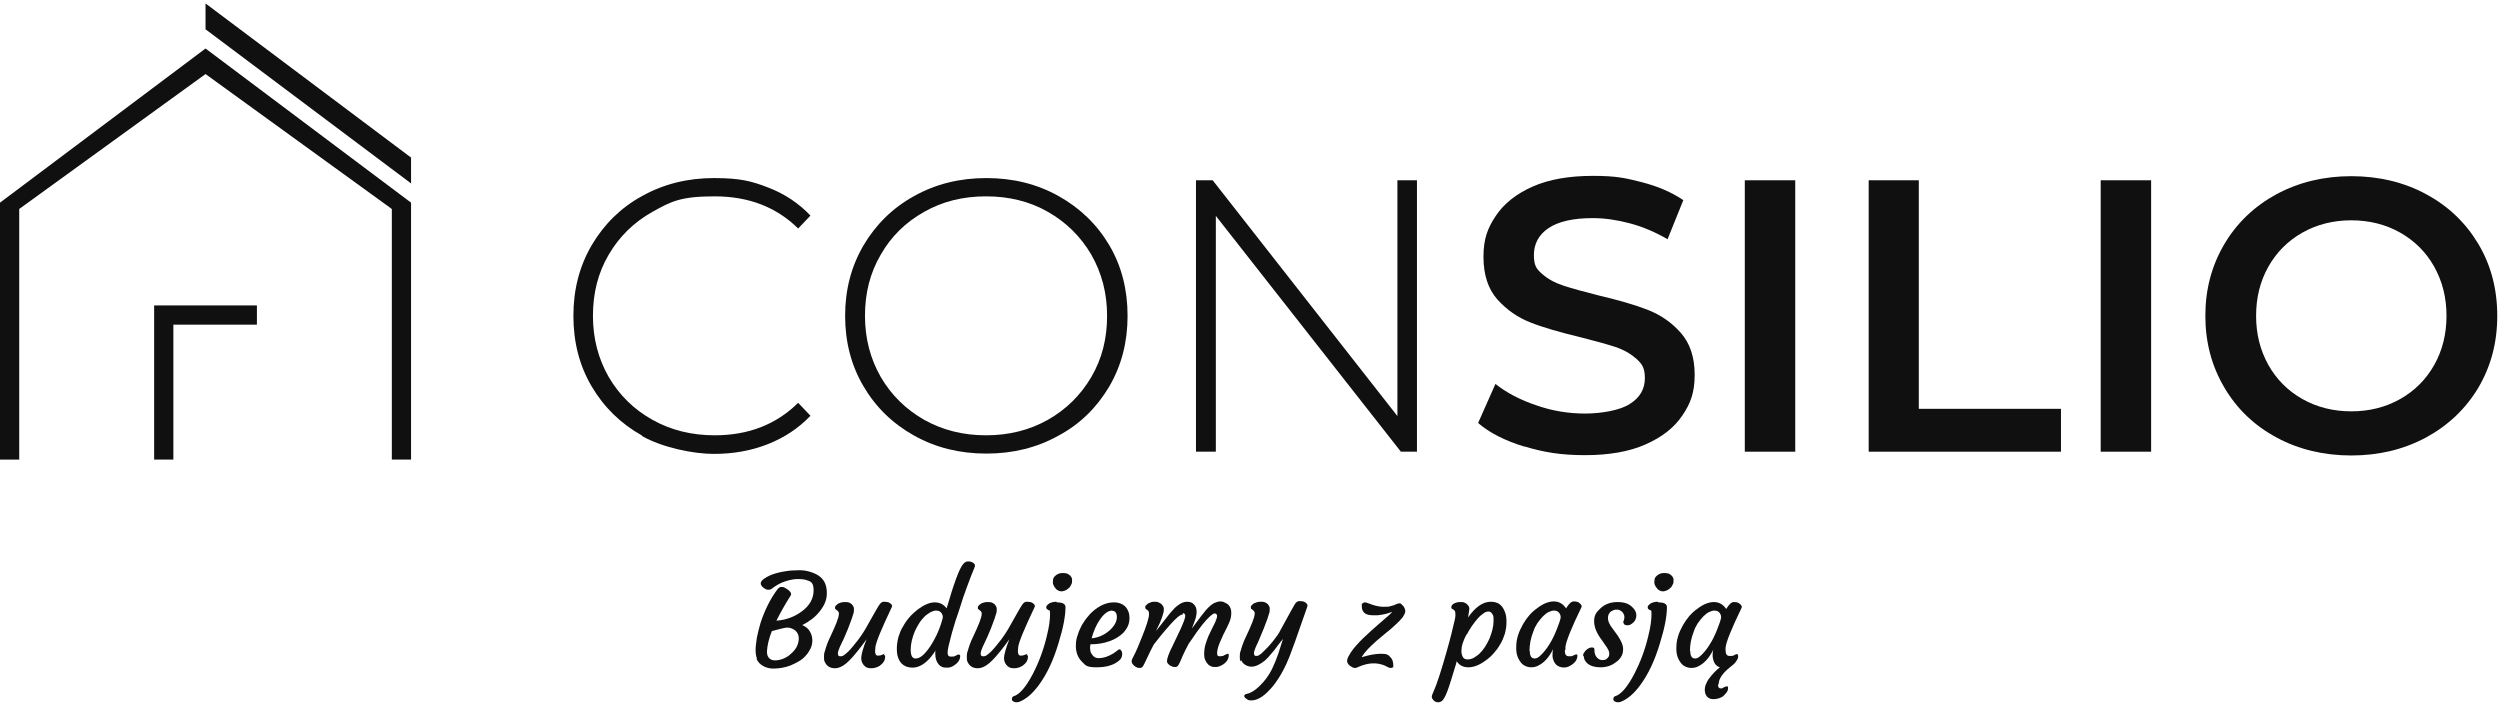
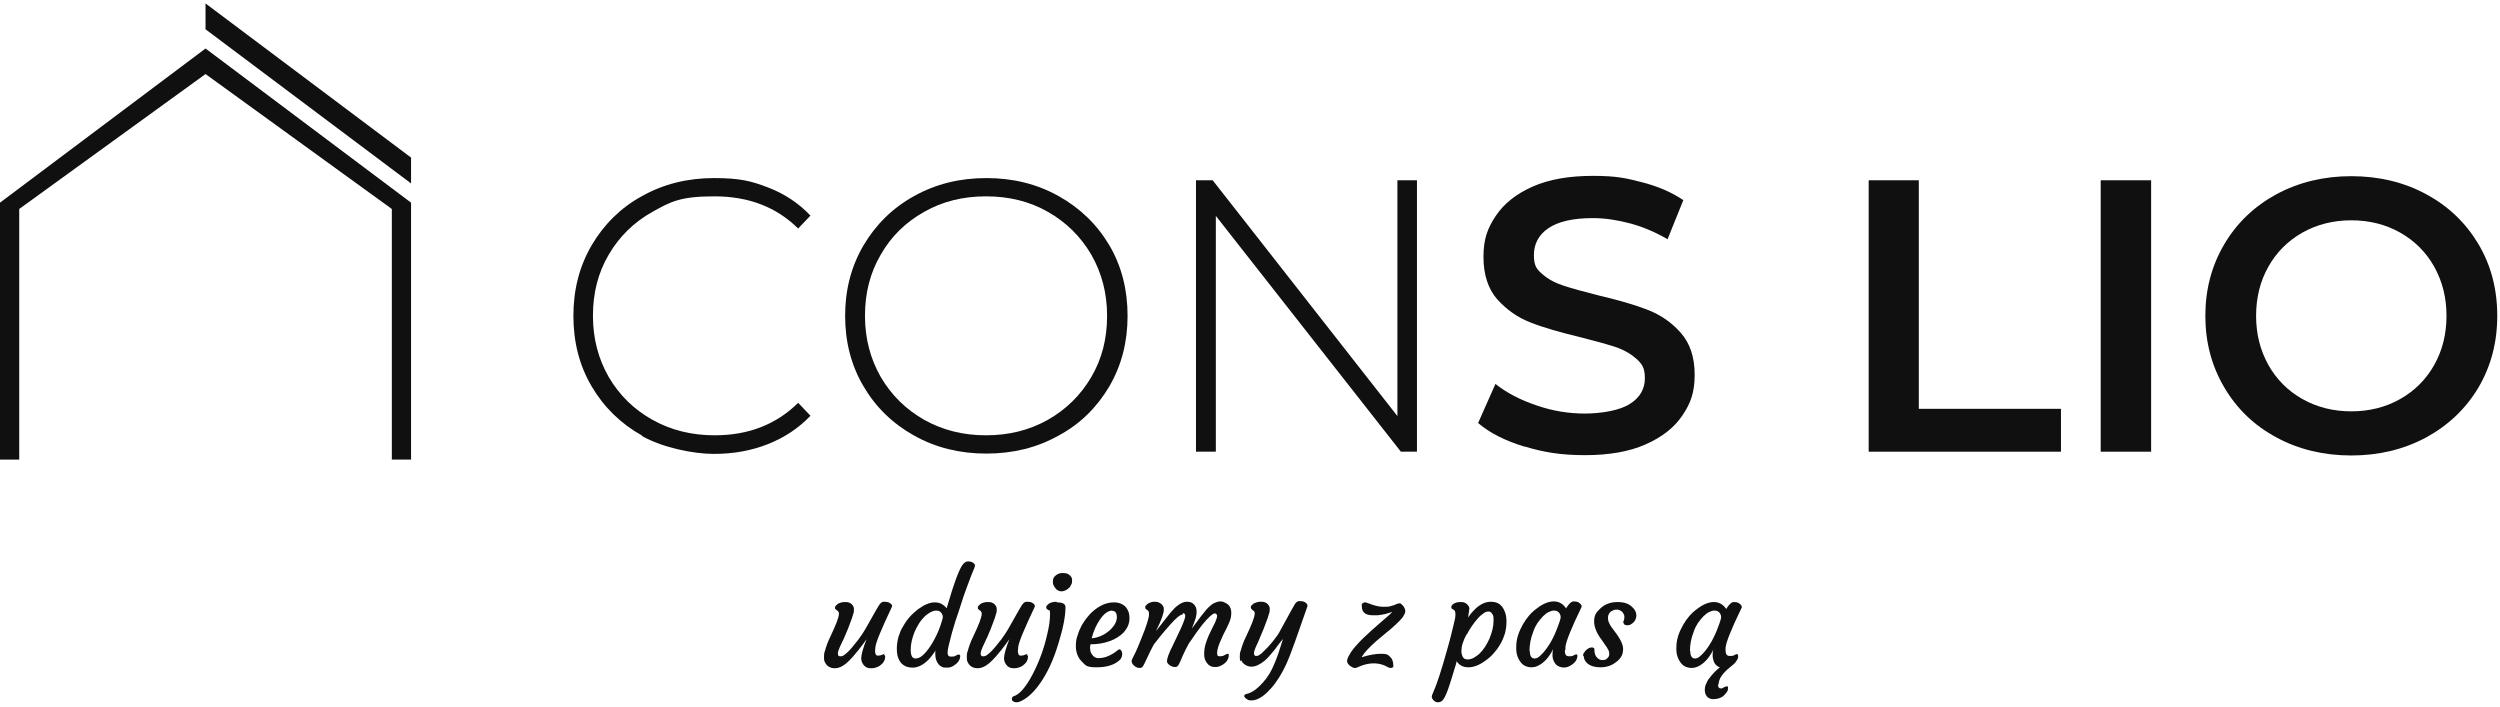
<svg xmlns="http://www.w3.org/2000/svg" width="364" height="103" viewBox="0 0 364 103" fill="none">
  <path d="M59.85 29.507H57.051V66.914H59.85V29.507Z" fill="#111010" />
  <path d="M59.85 29.507L29.925 7.063L0 29.507V66.914H2.8V30.425L29.925 10.781L57.051 30.425L59.85 29.507Z" fill="#111010" />
-   <path d="M37.406 44.47H22.443V66.914H25.243V47.27H37.406V44.47Z" fill="#111010" />
  <path d="M29.925 4.264L59.85 26.707V22.944L29.925 0.5V4.264Z" fill="#111010" />
  <path d="M93.493 63.425C90.372 61.681 87.939 59.295 86.149 56.266C84.359 53.236 83.487 49.794 83.487 45.984C83.487 42.175 84.359 38.779 86.149 35.703C87.939 32.674 90.372 30.242 93.493 28.543C96.614 26.799 100.102 25.927 103.958 25.927C107.813 25.927 109.465 26.386 111.852 27.304C114.239 28.222 116.304 29.599 118.002 31.389L116.212 33.271C113.045 30.15 109.006 28.589 104.049 28.589C99.092 28.589 97.716 29.324 95.008 30.838C92.3 32.353 90.188 34.418 88.628 37.08C87.067 39.742 86.333 42.68 86.333 45.984C86.333 49.289 87.113 52.227 88.628 54.889C90.188 57.551 92.3 59.616 95.008 61.131C97.716 62.645 100.745 63.38 104.049 63.38C108.96 63.38 112.999 61.819 116.212 58.652L118.002 60.534C116.304 62.324 114.239 63.701 111.806 64.665C109.373 65.629 106.757 66.088 103.912 66.088C101.066 66.088 96.522 65.216 93.447 63.471" fill="#111010" />
  <path d="M133.102 63.425C129.981 61.681 127.503 59.295 125.713 56.22C123.923 53.19 123.051 49.748 123.051 45.984C123.051 42.221 123.923 38.824 125.713 35.749C127.503 32.72 129.935 30.288 133.102 28.543C136.223 26.799 139.712 25.927 143.613 25.927C147.514 25.927 151.002 26.799 154.123 28.543C157.244 30.288 159.723 32.674 161.513 35.703C163.303 38.733 164.175 42.175 164.175 45.984C164.175 49.794 163.303 53.19 161.513 56.266C159.723 59.295 157.29 61.727 154.123 63.425C151.002 65.17 147.514 66.042 143.613 66.042C139.712 66.042 136.223 65.17 133.102 63.425ZM152.563 61.131C155.225 59.616 157.336 57.551 158.897 54.889C160.457 52.227 161.192 49.289 161.192 45.984C161.192 42.68 160.411 39.742 158.897 37.08C157.336 34.418 155.225 32.353 152.563 30.838C149.901 29.324 146.917 28.589 143.567 28.589C140.216 28.589 137.233 29.324 134.571 30.838C131.863 32.353 129.752 34.418 128.237 37.08C126.677 39.742 125.942 42.68 125.942 45.984C125.942 49.289 126.723 52.227 128.237 54.889C129.798 57.551 131.909 59.616 134.571 61.131C137.279 62.645 140.262 63.38 143.567 63.38C146.872 63.38 149.855 62.645 152.563 61.131Z" fill="#111010" />
  <path d="M206.309 26.248V65.766H203.968L177.026 31.435V65.766H174.135V26.248H176.567L203.463 60.58V26.248H206.309Z" fill="#111010" />
  <path d="M221.96 65.032C219.114 64.16 216.865 63.012 215.213 61.59L217.737 55.898C219.344 57.183 221.363 58.239 223.704 59.019C226.045 59.846 228.431 60.213 230.772 60.213C233.113 60.213 235.913 59.754 237.335 58.79C238.804 57.872 239.493 56.587 239.493 55.072C239.493 53.557 239.08 53.007 238.299 52.272C237.473 51.538 236.463 50.941 235.224 50.528C233.985 50.115 232.287 49.656 230.13 49.105C227.1 48.371 224.668 47.683 222.832 46.948C220.95 46.214 219.39 45.112 218.013 43.598C216.682 42.083 215.993 40.018 215.993 37.402C215.993 34.785 216.59 33.225 217.783 31.435C218.977 29.645 220.766 28.222 223.153 27.166C225.54 26.111 228.477 25.606 231.92 25.606C235.362 25.606 236.693 25.927 239.034 26.524C241.374 27.121 243.394 27.993 245.092 29.14L242.797 34.831C241.053 33.822 239.263 33.041 237.381 32.536C235.5 32.032 233.664 31.756 231.92 31.756C229.028 31.756 226.871 32.261 225.448 33.225C224.025 34.189 223.337 35.52 223.337 37.126C223.337 38.733 223.75 39.192 224.53 39.88C225.356 40.614 226.366 41.165 227.605 41.578C228.844 41.991 230.543 42.45 232.7 43.001C235.637 43.69 238.024 44.378 239.906 45.112C241.788 45.847 243.394 46.948 244.725 48.463C246.056 49.977 246.744 51.997 246.744 54.567C246.744 57.138 246.148 58.744 244.954 60.488C243.761 62.278 241.971 63.655 239.584 64.711C237.198 65.766 234.26 66.271 230.772 66.271C227.284 66.271 224.76 65.858 221.914 64.986" fill="#111010" />
-   <path d="M261.387 26.248H254.043V65.766H261.387V26.248Z" fill="#111010" />
  <path d="M272.08 26.248H279.378V59.524H300.078V65.766H272.08V26.248Z" fill="#111010" />
  <path d="M313.204 26.248H305.86V65.766H313.204V26.248Z" fill="#111010" />
  <path d="M331.471 63.701C328.213 61.957 325.688 59.524 323.852 56.403C322.017 53.282 321.099 49.84 321.099 45.984C321.099 42.129 322.017 38.687 323.852 35.566C325.688 32.445 328.259 30.012 331.471 28.268C334.73 26.524 338.356 25.652 342.349 25.652C346.342 25.652 350.014 26.524 353.227 28.268C356.486 30.012 359.01 32.445 360.846 35.52C362.682 38.595 363.6 42.083 363.6 45.984C363.6 49.886 362.682 53.328 360.846 56.449C359.01 59.524 356.44 61.957 353.227 63.701C349.968 65.445 346.342 66.317 342.349 66.317C338.356 66.317 334.684 65.445 331.471 63.701ZM349.463 58.101C351.575 56.908 353.227 55.256 354.42 53.144C355.614 51.033 356.21 48.647 356.21 45.984C356.21 43.322 355.614 40.982 354.42 38.824C353.227 36.713 351.575 35.061 349.463 33.867C347.352 32.674 344.965 32.078 342.349 32.078C339.733 32.078 337.346 32.674 335.235 33.867C333.124 35.061 331.471 36.713 330.278 38.824C329.085 40.936 328.488 43.322 328.488 45.984C328.488 48.647 329.085 50.987 330.278 53.144C331.471 55.256 333.124 56.908 335.235 58.101C337.346 59.295 339.733 59.891 342.349 59.891C344.965 59.891 347.352 59.295 349.463 58.101Z" fill="#111010" />
-   <path d="M112.402 91.836C111.943 92.984 111.714 93.993 111.668 94.865C111.668 95.279 111.76 95.6 111.989 95.829C112.219 96.059 112.494 96.151 112.861 96.151C113.228 96.151 113.642 96.059 114.009 95.921C114.422 95.737 114.789 95.554 115.11 95.233C115.891 94.59 116.258 93.856 116.304 93.03C116.304 92.295 115.982 91.79 115.294 91.515C115.11 91.423 114.881 91.377 114.651 91.377C114.376 91.377 113.963 91.469 113.458 91.607C112.953 91.745 112.586 91.836 112.402 91.882M110.199 95.829C110.062 95.508 110.016 95.095 110.016 94.59C110.016 94.085 110.107 93.534 110.199 92.846C110.337 92.157 110.521 91.423 110.75 90.643C111.347 88.853 112.127 87.246 113.183 85.824C113.366 85.594 113.55 85.457 113.733 85.457C113.917 85.457 114.1 85.457 114.284 85.594C114.468 85.686 114.651 85.778 114.789 85.915C115.156 86.191 115.248 86.466 115.156 86.65C114.284 88.027 113.596 89.266 113.045 90.368C114.422 90.276 115.661 89.817 116.717 89.037C117.864 88.21 118.461 87.155 118.461 85.961C118.461 84.768 118.048 84.63 117.222 84.401C116.992 84.355 116.671 84.309 116.349 84.309C116.028 84.309 115.661 84.309 115.294 84.401C114.927 84.447 114.559 84.584 114.238 84.676C113.55 84.906 112.953 85.273 112.402 85.686C112.265 85.824 112.081 85.87 111.943 85.87C111.806 85.87 111.668 85.87 111.484 85.778C111.347 85.686 111.209 85.64 111.071 85.502C110.612 85.089 110.658 84.676 111.255 84.263C112.127 83.621 113.458 83.253 115.156 83.07C115.477 83.07 115.891 83.024 116.441 83.024C116.992 83.024 117.543 83.116 118.094 83.299C118.644 83.483 119.103 83.712 119.471 84.034C120.113 84.584 120.388 85.365 120.388 86.374C120.388 87.384 120.021 88.164 119.333 89.037C118.69 89.863 117.818 90.505 116.808 91.01C117.313 91.24 117.68 91.515 117.91 91.928C118.139 92.295 118.277 92.754 118.277 93.213C118.277 93.672 118.185 94.085 118.002 94.452C117.818 94.82 117.589 95.187 117.313 95.462C117.038 95.783 116.717 96.059 116.304 96.288C115.936 96.518 115.523 96.701 115.11 96.885C114.284 97.206 113.412 97.344 112.54 97.344C111.668 97.344 110.52 96.885 110.153 95.921L110.199 95.829Z" fill="#111010" />
  <path d="M128.65 95.37C128.788 95.37 128.88 95.416 128.88 95.6C128.88 96.151 128.604 96.564 128.099 96.931C127.732 97.16 127.319 97.298 126.86 97.298C126.401 97.298 126.172 97.206 125.942 97.023C125.575 96.701 125.391 96.288 125.391 95.829C125.391 95.37 125.667 94.315 126.172 93.076C125.254 94.361 124.565 95.187 124.198 95.6C123.831 96.013 123.51 96.334 123.234 96.564C122.638 97.069 122.087 97.298 121.582 97.298C120.848 97.298 120.343 96.977 120.067 96.334C119.976 96.151 119.976 95.921 119.976 95.646C119.976 95.37 119.976 95.095 120.113 94.774C120.205 94.453 120.297 94.131 120.435 93.764C120.572 93.397 120.71 93.076 120.894 92.708L121.398 91.607C122.041 90.184 122.27 89.358 122.087 89.082C121.995 88.945 121.857 88.853 121.674 88.715C121.582 88.715 121.582 88.578 121.582 88.486C121.582 88.394 121.582 88.256 121.72 88.165C121.811 88.073 121.903 87.981 122.041 87.889C122.316 87.751 122.638 87.66 122.959 87.66C123.28 87.66 123.464 87.66 123.647 87.751C123.785 87.797 123.923 87.889 124.015 87.981C124.198 88.165 124.336 88.394 124.336 88.669C124.336 88.945 124.336 89.174 124.198 89.496C124.106 89.817 124.015 90.138 123.877 90.459C123.739 90.827 123.601 91.194 123.464 91.561C123.051 92.525 122.775 93.213 122.592 93.534L122.27 94.223C122.087 94.636 121.995 94.957 121.995 95.095C121.995 95.233 121.995 95.37 122.087 95.462C122.133 95.554 122.225 95.554 122.408 95.554C122.592 95.554 122.729 95.508 122.913 95.37C123.097 95.233 123.326 95.049 123.556 94.82C123.785 94.59 124.015 94.315 124.244 94.039C124.474 93.764 124.703 93.443 124.978 93.121C125.437 92.479 125.759 92.02 125.988 91.607C127.273 89.312 127.962 88.119 128.054 88.027C128.237 87.751 128.467 87.614 128.65 87.614C128.834 87.614 129.017 87.614 129.201 87.66C129.339 87.66 129.476 87.751 129.614 87.843C129.889 88.027 129.935 88.21 129.844 88.394C128.375 91.515 127.549 93.443 127.457 94.223C127.457 94.498 127.411 94.682 127.411 94.774C127.411 95.233 127.549 95.462 127.824 95.462C128.099 95.462 128.283 95.416 128.467 95.325C128.65 95.233 128.742 95.187 128.834 95.187" fill="#111010" />
  <path d="M133.332 95.875C133.975 95.875 134.663 95.278 135.489 94.039C136.315 92.754 136.912 91.377 137.279 89.909C137.279 89.495 137.096 89.174 136.774 88.991C136.682 88.945 136.499 88.899 136.269 88.899C136.04 88.899 135.81 88.991 135.489 89.128C135.214 89.312 134.892 89.495 134.617 89.771C134.342 90.046 134.066 90.368 133.837 90.735C133.607 91.102 133.378 91.515 133.194 91.928C132.827 92.846 132.598 93.718 132.598 94.59C132.598 95.462 132.827 95.875 133.286 95.875M139.62 95.324C139.758 95.324 139.804 95.37 139.804 95.508C139.804 96.013 139.528 96.472 138.977 96.839C138.61 97.114 138.289 97.206 137.968 97.206C137.646 97.206 137.371 97.206 137.187 97.114C137.004 97.023 136.82 96.931 136.682 96.747C136.361 96.38 136.178 95.875 136.178 95.233C136.178 94.59 136.178 94.911 136.269 94.636C135.765 95.416 135.351 95.921 134.984 96.242C134.296 96.885 133.561 97.206 132.873 97.206C131.817 97.206 131.083 96.701 130.762 95.737C130.624 95.37 130.578 94.911 130.578 94.406C130.578 93.902 130.67 93.305 130.808 92.754C130.991 92.203 131.175 91.653 131.496 91.194C131.771 90.689 132.093 90.23 132.46 89.817C132.827 89.404 133.24 89.037 133.653 88.715C134.525 88.073 135.351 87.705 136.086 87.705C136.82 87.705 137.371 87.981 137.83 88.578C138.886 84.952 139.666 82.794 140.217 82.152C140.446 81.876 140.676 81.739 140.951 81.739C141.364 81.739 141.685 81.876 141.869 82.106C141.915 82.198 141.961 82.244 141.961 82.335C141.961 82.427 141.915 82.565 141.823 82.794C141.731 83.024 141.594 83.345 141.41 83.804C140.859 85.227 140.492 86.283 140.262 86.925C139.712 88.623 139.345 89.817 139.115 90.413L138.61 92.112C138.197 93.626 137.968 94.59 137.968 95.003C137.968 95.416 138.105 95.6 138.427 95.6C138.748 95.6 138.931 95.6 139.069 95.508L139.436 95.324C139.482 95.324 139.574 95.278 139.62 95.278V95.324Z" fill="#111010" />
  <path d="M149.442 95.37C149.58 95.37 149.672 95.416 149.672 95.6C149.672 96.151 149.396 96.564 148.891 96.931C148.524 97.16 148.111 97.298 147.652 97.298C147.193 97.298 146.964 97.206 146.734 97.023C146.367 96.701 146.183 96.288 146.183 95.829C146.183 95.37 146.459 94.315 146.964 93.076C146.046 94.361 145.357 95.187 144.99 95.6C144.623 96.013 144.302 96.334 144.026 96.564C143.43 97.069 142.879 97.298 142.374 97.298C141.64 97.298 141.135 96.977 140.859 96.334C140.768 96.151 140.768 95.921 140.768 95.646C140.768 95.37 140.768 95.095 140.905 94.774C140.997 94.453 141.089 94.131 141.227 93.764C141.364 93.397 141.502 93.076 141.686 92.708L142.19 91.607C142.833 90.184 143.062 89.358 142.879 89.082C142.787 88.945 142.649 88.853 142.466 88.715C142.374 88.715 142.374 88.578 142.374 88.486C142.374 88.394 142.374 88.256 142.512 88.165C142.603 88.073 142.695 87.981 142.833 87.889C143.108 87.751 143.43 87.66 143.751 87.66C144.072 87.66 144.256 87.66 144.439 87.751C144.577 87.797 144.715 87.889 144.807 87.981C144.99 88.165 145.128 88.394 145.128 88.669C145.128 88.945 145.128 89.174 144.99 89.496C144.898 89.817 144.807 90.138 144.669 90.459C144.531 90.827 144.393 91.194 144.256 91.561C143.843 92.525 143.567 93.213 143.384 93.534L143.062 94.223C142.879 94.636 142.787 94.957 142.787 95.095C142.787 95.233 142.787 95.37 142.879 95.462C142.925 95.554 143.017 95.554 143.2 95.554C143.384 95.554 143.521 95.508 143.705 95.37C143.889 95.233 144.118 95.049 144.348 94.82C144.577 94.59 144.807 94.315 145.036 94.039C145.266 93.764 145.495 93.443 145.77 93.121C146.229 92.479 146.551 92.02 146.78 91.607C148.065 89.312 148.754 88.119 148.846 88.027C149.029 87.751 149.259 87.614 149.442 87.614C149.626 87.614 149.809 87.614 149.993 87.66C150.131 87.66 150.268 87.751 150.406 87.843C150.681 88.027 150.727 88.21 150.636 88.394C149.167 91.515 148.341 93.443 148.249 94.223C148.249 94.498 148.203 94.682 148.203 94.774C148.203 95.233 148.341 95.462 148.616 95.462C148.891 95.462 149.075 95.416 149.259 95.325C149.442 95.233 149.534 95.187 149.626 95.187" fill="#111010" />
  <path d="M153.894 87.706C154.721 87.706 155.134 87.935 155.134 88.394C155.134 89.679 154.812 91.423 154.124 93.626C153.39 96.105 152.426 98.17 151.232 99.776C150.314 101.016 149.351 101.842 148.341 102.209C148.249 102.209 148.111 102.255 147.974 102.255C147.836 102.255 147.652 102.209 147.515 102.117C147.377 102.025 147.331 101.934 147.331 101.796C147.331 101.567 147.423 101.429 147.561 101.383C148.478 101.108 149.396 100.006 150.406 98.078C151.278 96.38 151.967 94.544 152.426 92.571C152.747 91.285 152.885 90.276 152.885 89.45C152.885 88.623 152.793 88.945 152.609 88.807L152.426 88.669C152.38 88.669 152.334 88.532 152.334 88.44C152.334 88.348 152.334 88.21 152.472 88.119C152.563 88.027 152.655 87.935 152.793 87.843C153.068 87.706 153.435 87.614 153.803 87.614M155.684 85.548C155.547 85.686 155.409 85.824 155.225 85.915C155.042 86.007 154.858 86.053 154.675 86.099C154.491 86.099 154.307 86.099 154.124 86.007C153.94 85.915 153.803 85.824 153.711 85.686C153.435 85.365 153.298 85.089 153.298 84.768C153.298 84.447 153.344 84.217 153.435 84.08C153.527 83.942 153.665 83.804 153.803 83.712C154.078 83.529 154.353 83.437 154.629 83.437C154.904 83.437 155.088 83.437 155.225 83.483C155.363 83.483 155.501 83.575 155.639 83.666C155.914 83.85 156.097 84.126 156.097 84.401C156.097 84.676 156.097 84.952 155.96 85.135C155.868 85.319 155.776 85.502 155.639 85.64L155.684 85.548Z" fill="#111010" />
  <path d="M161.972 88.898C161.329 88.898 160.733 89.357 160.136 90.229C159.631 90.964 159.218 91.882 158.943 92.937C159.952 92.846 160.825 92.433 161.605 91.744C162.293 91.102 162.615 90.459 162.615 89.862C162.615 89.266 162.385 88.944 161.972 88.944M156.648 93.947C156.648 93.396 156.74 92.891 156.923 92.433C157.061 91.928 157.29 91.469 157.52 91.01C157.795 90.551 158.071 90.138 158.438 89.725C158.759 89.311 159.172 88.944 159.539 88.669C160.411 88.026 161.284 87.705 162.201 87.705C163.119 87.705 163.946 88.118 164.267 88.99C164.405 89.266 164.45 89.633 164.45 90.046C164.45 90.459 164.359 90.826 164.221 91.147C164.083 91.469 163.854 91.79 163.624 92.065C163.349 92.341 163.074 92.57 162.706 92.8C162.339 93.029 161.972 93.213 161.559 93.35C160.687 93.672 159.769 93.809 158.759 93.809C158.759 93.901 158.759 94.039 158.713 94.177C158.713 94.36 158.713 94.544 158.759 94.727C158.759 94.957 158.897 95.141 158.989 95.278C159.218 95.645 159.539 95.829 159.952 95.829C160.641 95.829 161.329 95.599 162.018 95.186C162.247 95.049 162.431 94.911 162.615 94.773C162.752 94.636 162.89 94.544 162.982 94.544C163.074 94.544 163.165 94.59 163.257 94.727C163.349 94.865 163.395 95.003 163.395 95.186C163.395 95.508 163.303 95.783 163.119 96.013C162.339 96.793 161.192 97.16 159.677 97.16C158.162 97.16 158.071 96.885 157.52 96.334C156.923 95.737 156.602 94.911 156.648 93.855V93.947Z" fill="#111010" />
  <path d="M172.253 89.449C171.886 89.449 171.243 89.954 170.325 91.01C169.637 91.79 169.132 92.387 168.81 92.8L167.984 93.855C167.617 94.544 167.342 95.095 167.158 95.508L166.653 96.563C166.516 96.839 166.424 97.022 166.332 97.114C166.24 97.206 166.103 97.252 165.965 97.252C165.827 97.252 165.644 97.252 165.506 97.16C165.368 97.114 165.23 97.022 165.139 96.93C164.909 96.747 164.771 96.517 164.771 96.288C164.771 96.058 164.817 96.013 164.955 95.737L165.322 95.003C165.414 94.773 165.552 94.498 165.689 94.177L166.194 92.937C166.929 91.147 167.296 89.954 167.296 89.449C167.296 88.944 167.204 88.944 167.02 88.807L166.837 88.669C166.791 88.669 166.745 88.531 166.745 88.439C166.745 88.348 166.745 88.21 166.883 88.118C166.975 88.026 167.066 87.935 167.204 87.843C167.479 87.705 167.755 87.613 168.03 87.613C168.306 87.613 168.535 87.613 168.673 87.705C168.81 87.751 168.948 87.843 169.086 87.935C169.315 88.164 169.453 88.394 169.453 88.623C169.453 88.853 169.453 89.082 169.361 89.311C169.315 89.541 169.224 89.77 169.132 90.046C169.04 90.275 168.948 90.505 168.856 90.734C168.627 91.239 168.443 91.561 168.397 91.698C168.351 91.836 168.306 91.882 168.351 91.836C169.453 90.413 170.141 89.541 170.371 89.266C170.83 88.715 171.197 88.348 171.473 88.164C171.931 87.797 172.39 87.613 172.849 87.613C173.308 87.613 173.63 87.751 173.859 88.026C174.135 88.302 174.226 88.669 174.226 89.082C174.226 89.495 174.135 89.908 173.951 90.413C173.767 90.918 173.63 91.285 173.538 91.515L174.869 89.725L175.603 88.807C176.062 88.302 176.429 87.981 176.797 87.797C177.118 87.659 177.439 87.567 177.623 87.567C177.806 87.567 178.036 87.567 178.265 87.705C178.495 87.797 178.633 87.889 178.816 88.026C179.137 88.348 179.275 88.715 179.275 89.22C179.275 89.725 179.183 90.183 178.954 90.688C178.724 91.193 178.541 91.606 178.357 91.928C178.174 92.249 178.036 92.57 177.898 92.891C177.439 93.855 177.21 94.59 177.21 95.049C177.21 95.508 177.347 95.554 177.623 95.554C177.898 95.554 178.128 95.508 178.311 95.37C178.541 95.278 178.678 95.186 178.724 95.186C178.862 95.186 178.908 95.232 178.908 95.37C178.908 95.921 178.633 96.38 178.082 96.747C177.715 96.976 177.347 97.114 177.072 97.114C176.797 97.114 176.521 97.114 176.338 97.022C176.154 96.93 175.97 96.839 175.833 96.655C175.511 96.288 175.328 95.875 175.328 95.324C175.328 94.773 175.374 94.314 175.511 93.855C175.649 93.396 175.787 92.983 175.97 92.57C176.154 92.157 176.338 91.79 176.521 91.423C176.705 91.056 176.843 90.78 176.934 90.597C177.118 90.183 177.21 89.862 177.21 89.679C177.21 89.495 177.072 89.311 176.843 89.311C176.613 89.311 175.925 89.862 175.053 90.964C174.41 91.79 173.951 92.433 173.721 92.8L173.079 93.718C172.712 94.406 172.436 94.957 172.253 95.37L171.794 96.426C171.656 96.701 171.564 96.885 171.473 96.976C171.381 97.068 171.289 97.114 171.105 97.114C170.922 97.114 170.784 97.114 170.646 97.022C170.509 96.976 170.371 96.93 170.279 96.839C170.05 96.655 169.912 96.472 169.912 96.288C169.912 96.104 169.958 95.829 170.096 95.462C170.233 95.141 170.371 94.727 170.6 94.314L171.886 91.606C172.345 90.597 172.574 89.954 172.574 89.679C172.574 89.403 172.436 89.266 172.207 89.266L172.253 89.449Z" fill="#111010" />
-   <path d="M180.606 96.288C180.515 96.104 180.515 95.875 180.515 95.599C180.515 95.324 180.515 95.049 180.652 94.727C180.744 94.406 180.836 94.085 180.974 93.718C181.111 93.35 181.249 93.029 181.433 92.662L181.937 91.561C182.58 90.138 182.81 89.311 182.626 89.036C182.534 88.898 182.396 88.807 182.213 88.669C182.121 88.669 182.121 88.531 182.121 88.439C182.121 88.348 182.121 88.21 182.259 88.118C182.351 88.026 182.442 87.935 182.58 87.843C182.901 87.705 183.177 87.613 183.498 87.613C183.819 87.613 184.003 87.613 184.186 87.705C184.324 87.751 184.462 87.843 184.554 87.935C184.737 88.118 184.875 88.348 184.875 88.623C184.875 88.898 184.875 89.128 184.737 89.449C184.645 89.77 184.554 90.092 184.416 90.413C184.278 90.78 184.141 91.147 184.003 91.515C183.59 92.478 183.314 93.167 183.177 93.488L182.855 94.177C182.672 94.59 182.58 94.911 182.58 95.049C182.58 95.186 182.58 95.324 182.672 95.416C182.718 95.508 182.81 95.508 182.947 95.508C183.085 95.508 183.268 95.462 183.406 95.324C183.59 95.232 183.773 95.049 183.957 94.865C184.141 94.681 184.37 94.452 184.6 94.222C184.829 93.993 185.013 93.718 185.242 93.488C185.793 92.8 186.206 92.249 186.435 91.744C187.766 89.311 188.455 88.072 188.547 87.935C188.73 87.659 188.96 87.522 189.143 87.522C189.327 87.522 189.511 87.522 189.694 87.567C189.832 87.567 189.97 87.659 190.107 87.751C190.337 87.935 190.429 88.118 190.337 88.348C190.245 88.577 190.153 88.853 190.015 89.266C188.868 92.616 188.088 94.727 187.766 95.553C187.445 96.38 187.124 97.068 186.848 97.573C186.573 98.078 186.298 98.583 185.931 99.088C185.609 99.593 185.242 100.051 184.829 100.465C183.957 101.428 183.085 101.933 182.305 101.979C182.029 101.979 181.754 101.979 181.616 101.841C181.295 101.658 181.157 101.474 181.157 101.337C181.157 101.199 181.295 101.061 181.57 101.015C181.846 100.969 182.121 100.832 182.442 100.648C182.718 100.465 183.039 100.235 183.314 99.96C184.141 99.179 184.737 98.353 185.196 97.435C185.563 96.655 185.885 95.875 186.114 95.186L186.803 93.029C186.619 93.259 186.435 93.488 186.206 93.763L185.563 94.636C184.967 95.37 184.508 95.875 184.141 96.196C183.406 96.793 182.764 97.068 182.213 97.068C181.662 97.068 180.974 96.747 180.698 96.104" fill="#111010" />
+   <path d="M180.606 96.288C180.515 96.104 180.515 95.875 180.515 95.599C180.515 95.324 180.515 95.049 180.652 94.727C180.744 94.406 180.836 94.085 180.974 93.718C181.111 93.35 181.249 93.029 181.433 92.662L181.937 91.561C182.58 90.138 182.81 89.311 182.626 89.036C182.121 88.669 182.121 88.531 182.121 88.439C182.121 88.348 182.121 88.21 182.259 88.118C182.351 88.026 182.442 87.935 182.58 87.843C182.901 87.705 183.177 87.613 183.498 87.613C183.819 87.613 184.003 87.613 184.186 87.705C184.324 87.751 184.462 87.843 184.554 87.935C184.737 88.118 184.875 88.348 184.875 88.623C184.875 88.898 184.875 89.128 184.737 89.449C184.645 89.77 184.554 90.092 184.416 90.413C184.278 90.78 184.141 91.147 184.003 91.515C183.59 92.478 183.314 93.167 183.177 93.488L182.855 94.177C182.672 94.59 182.58 94.911 182.58 95.049C182.58 95.186 182.58 95.324 182.672 95.416C182.718 95.508 182.81 95.508 182.947 95.508C183.085 95.508 183.268 95.462 183.406 95.324C183.59 95.232 183.773 95.049 183.957 94.865C184.141 94.681 184.37 94.452 184.6 94.222C184.829 93.993 185.013 93.718 185.242 93.488C185.793 92.8 186.206 92.249 186.435 91.744C187.766 89.311 188.455 88.072 188.547 87.935C188.73 87.659 188.96 87.522 189.143 87.522C189.327 87.522 189.511 87.522 189.694 87.567C189.832 87.567 189.97 87.659 190.107 87.751C190.337 87.935 190.429 88.118 190.337 88.348C190.245 88.577 190.153 88.853 190.015 89.266C188.868 92.616 188.088 94.727 187.766 95.553C187.445 96.38 187.124 97.068 186.848 97.573C186.573 98.078 186.298 98.583 185.931 99.088C185.609 99.593 185.242 100.051 184.829 100.465C183.957 101.428 183.085 101.933 182.305 101.979C182.029 101.979 181.754 101.979 181.616 101.841C181.295 101.658 181.157 101.474 181.157 101.337C181.157 101.199 181.295 101.061 181.57 101.015C181.846 100.969 182.121 100.832 182.442 100.648C182.718 100.465 183.039 100.235 183.314 99.96C184.141 99.179 184.737 98.353 185.196 97.435C185.563 96.655 185.885 95.875 186.114 95.186L186.803 93.029C186.619 93.259 186.435 93.488 186.206 93.763L185.563 94.636C184.967 95.37 184.508 95.875 184.141 96.196C183.406 96.793 182.764 97.068 182.213 97.068C181.662 97.068 180.974 96.747 180.698 96.104" fill="#111010" />
  <path d="M198.277 95.691C199.287 95.37 200.251 95.186 201.123 95.186C201.995 95.186 202.133 95.37 202.454 95.691C202.729 95.967 202.867 96.38 202.867 96.885C202.867 97.389 202.867 97.114 202.775 97.16C202.683 97.252 202.592 97.252 202.5 97.252C202.408 97.252 202.27 97.252 202.133 97.16C201.995 97.114 201.857 97.022 201.674 96.93C200.526 96.426 199.241 96.472 197.864 97.068C197.681 97.16 197.543 97.206 197.405 97.252C197.267 97.252 197.13 97.252 196.992 97.206C196.854 97.114 196.671 97.022 196.533 96.93C196.166 96.609 196.074 96.334 196.166 96.013C196.258 95.691 196.441 95.37 196.671 95.003C196.9 94.636 197.176 94.314 197.497 93.947C197.818 93.58 198.14 93.259 198.507 92.891C199.425 92.019 200.113 91.423 200.526 91.056C201.49 90.229 202.041 89.725 202.27 89.541C202.5 89.357 202.637 89.174 202.683 89.082C202.133 89.311 201.444 89.495 200.572 89.587C200.343 89.587 200.159 89.587 200.021 89.587C199.379 89.587 198.966 89.495 198.69 89.266C198.415 89.036 198.277 88.715 198.277 88.256C198.277 87.797 198.277 87.935 198.415 87.843C198.507 87.751 198.598 87.705 198.69 87.705C198.782 87.705 198.92 87.705 199.103 87.797C199.287 87.843 199.471 87.935 199.746 88.026C200.388 88.256 200.985 88.348 201.444 88.348C201.903 88.348 202.27 88.348 202.454 88.256C202.637 88.21 202.821 88.164 202.959 88.118L203.372 87.935C203.51 87.889 203.647 87.843 203.739 87.843C203.831 87.843 203.968 87.843 204.06 87.981C204.152 88.072 204.244 88.164 204.336 88.256C204.519 88.531 204.611 88.761 204.611 88.99C204.611 89.22 204.473 89.495 204.244 89.862C203.968 90.183 203.647 90.551 203.234 90.918C202.821 91.285 202.408 91.698 201.903 92.065L200.48 93.259C199.379 94.222 198.644 95.003 198.277 95.645V95.691Z" fill="#111010" />
  <path d="M213.515 92.387C213.285 92.8 213.101 93.259 212.964 93.672C212.826 94.085 212.78 94.498 212.78 94.82C212.78 95.141 212.872 95.462 213.01 95.692C213.147 95.921 213.377 96.013 213.698 96.013C214.019 96.013 214.295 95.921 214.57 95.784C214.846 95.6 215.167 95.416 215.442 95.141C215.718 94.866 215.993 94.544 216.222 94.177C216.452 93.81 216.681 93.397 216.865 92.984C217.232 92.066 217.462 91.24 217.462 90.413C217.462 89.587 217.416 89.633 217.278 89.404C217.14 89.174 217.003 89.037 216.727 89.037C216.452 89.037 216.222 89.128 215.993 89.312C215.718 89.496 215.442 89.725 215.167 90.046C214.891 90.368 214.616 90.689 214.341 91.102C214.065 91.515 213.79 91.928 213.606 92.341M212.092 96.288C212.092 96.38 211.954 96.839 211.679 97.711C211.403 98.583 211.22 99.272 211.036 99.777C210.669 100.924 210.348 101.613 210.072 101.934C209.889 102.163 209.613 102.255 209.338 102.255C209.062 102.255 208.741 102.071 208.558 101.75C208.512 101.658 208.466 101.567 208.466 101.429C208.466 101.291 208.558 101.062 208.741 100.649C209.2 99.639 209.843 97.665 210.669 94.728C210.99 93.58 211.22 92.754 211.311 92.341L211.587 91.194C211.77 90.459 211.908 89.909 211.908 89.633C211.908 89.358 211.908 89.174 211.862 89.037C211.816 88.899 211.725 88.853 211.633 88.761C211.541 88.715 211.449 88.669 211.403 88.624C211.311 88.624 211.311 88.486 211.311 88.394C211.311 88.256 211.357 88.165 211.449 88.073C211.541 87.981 211.633 87.889 211.77 87.843C212.046 87.706 212.321 87.66 212.597 87.66C212.872 87.66 213.101 87.66 213.239 87.751C213.377 87.797 213.515 87.889 213.652 88.027C213.882 88.256 213.974 88.486 213.928 88.715C213.882 89.174 213.79 89.587 213.744 89.909C214.8 88.394 215.901 87.614 217.049 87.614C218.196 87.614 218.793 88.165 219.16 89.22C219.298 89.587 219.344 90.046 219.344 90.597C219.344 91.148 219.252 91.699 219.114 92.249C218.93 92.8 218.747 93.305 218.426 93.81C218.15 94.315 217.829 94.728 217.462 95.141C217.095 95.554 216.681 95.921 216.268 96.197C215.396 96.839 214.57 97.16 213.79 97.16C213.01 97.16 212.413 96.839 212.046 96.197L212.092 96.288Z" fill="#111010" />
  <path d="M222.74 94.773C222.74 95.508 222.97 95.875 223.429 95.875C223.888 95.875 224.209 95.553 224.76 94.957C225.54 94.039 226.228 92.846 226.779 91.331C226.963 90.872 227.146 90.367 227.238 89.908C227.238 89.495 227.055 89.174 226.733 88.99C226.642 88.944 226.458 88.898 226.228 88.898C225.999 88.898 225.769 88.99 225.448 89.128C225.173 89.266 224.897 89.495 224.622 89.77C224.347 90.046 224.117 90.367 223.842 90.734C223.612 91.102 223.383 91.515 223.245 91.974C222.878 92.891 222.694 93.855 222.694 94.773M227.835 94.727C227.835 95.278 228.018 95.554 228.432 95.554C228.845 95.554 228.936 95.553 229.12 95.416C229.304 95.324 229.441 95.278 229.487 95.278C229.625 95.278 229.671 95.324 229.671 95.462C229.671 95.967 229.395 96.426 228.845 96.793C228.248 97.206 227.697 97.298 227.055 97.068C226.642 96.93 226.366 96.609 226.183 96.15C226.091 95.921 226.045 95.691 226.045 95.508C226.045 95.186 226.045 94.865 226.137 94.498C225.586 95.645 224.852 96.472 224.025 96.885C223.704 97.068 223.337 97.16 222.97 97.16C222.603 97.16 222.281 97.068 222.006 96.93C221.73 96.793 221.501 96.563 221.317 96.288C220.904 95.691 220.721 95.003 220.767 94.131C220.767 93.029 221.134 91.974 221.73 90.918C222.281 89.954 222.97 89.128 223.842 88.531C224.668 87.889 225.494 87.567 226.228 87.567C226.963 87.567 227.559 87.889 228.018 88.577C228.432 87.889 228.799 87.567 229.12 87.567C229.441 87.567 229.717 87.613 229.9 87.751C230.222 87.981 230.359 88.21 230.267 88.394C228.753 91.515 227.973 93.488 227.927 94.222C227.927 94.314 227.927 94.452 227.927 94.59L227.835 94.727Z" fill="#111010" />
  <path d="M230.497 95.554C230.497 95.37 230.497 95.186 230.635 95.049C230.727 94.865 230.818 94.773 230.956 94.636C231.231 94.406 231.461 94.268 231.782 94.268C232.104 94.268 232.149 94.406 232.149 94.636C232.149 95.278 232.379 95.691 232.792 95.967C232.93 96.058 233.113 96.104 233.251 96.104C233.389 96.104 233.572 96.104 233.664 96.058C233.802 96.058 233.894 95.967 233.985 95.875C234.215 95.691 234.307 95.508 234.307 95.232C234.307 94.957 234.261 94.773 234.123 94.544C234.031 94.36 233.893 94.131 233.71 93.901L233.205 93.167C232.471 92.203 232.103 91.285 232.103 90.459C232.103 89.633 232.379 89.174 232.976 88.623C233.618 87.981 234.49 87.659 235.5 87.659C236.51 87.659 237.106 87.889 237.611 88.348C238.024 88.715 238.254 89.128 238.254 89.587C238.254 90.046 238.07 90.459 237.703 90.734C237.382 91.01 237.06 91.102 236.739 91.01C236.601 91.01 236.464 90.918 236.418 90.78C236.326 90.642 236.326 90.505 236.418 90.367C236.464 90.229 236.51 90.046 236.51 89.908C236.51 89.77 236.51 89.587 236.418 89.449C236.372 89.311 236.28 89.174 236.188 89.082C235.959 88.898 235.729 88.761 235.5 88.761C235.27 88.761 235.087 88.761 234.903 88.853C234.766 88.898 234.628 88.99 234.49 89.082C234.261 89.311 234.123 89.587 234.123 89.908C234.123 90.229 234.169 90.505 234.307 90.734C234.398 90.964 234.536 91.193 234.72 91.423C234.903 91.652 235.041 91.882 235.225 92.111C235.408 92.341 235.592 92.616 235.729 92.846C236.097 93.442 236.326 93.993 236.326 94.452C236.326 94.911 236.234 95.324 236.051 95.599C235.867 95.921 235.592 96.196 235.27 96.426C234.628 96.93 233.848 97.16 233.021 97.16C232.195 97.16 231.599 96.976 231.14 96.609C230.772 96.288 230.589 95.921 230.589 95.462" fill="#111010" />
-   <path d="M241.467 87.706C242.293 87.706 242.706 87.935 242.706 88.394C242.706 89.679 242.385 91.423 241.696 93.626C240.962 96.105 239.998 98.17 238.805 99.776C237.887 101.016 236.923 101.842 235.913 102.209C235.821 102.209 235.684 102.255 235.546 102.255C235.408 102.255 235.225 102.209 235.087 102.117C234.949 102.025 234.903 101.934 234.903 101.796C234.903 101.567 234.995 101.429 235.133 101.383C236.051 101.108 236.969 100.006 237.978 98.078C238.851 96.38 239.539 94.544 239.998 92.571C240.319 91.285 240.457 90.276 240.457 89.45C240.457 88.623 240.365 88.945 240.182 88.807L239.998 88.669C239.952 88.669 239.906 88.532 239.906 88.44C239.906 88.348 239.906 88.21 240.044 88.119C240.136 88.027 240.227 87.935 240.365 87.843C240.64 87.706 241.008 87.614 241.375 87.614M243.257 85.548C243.119 85.686 242.981 85.824 242.798 85.915C242.614 86.007 242.431 86.053 242.247 86.099C242.063 86.099 241.88 86.099 241.696 86.007C241.513 85.915 241.375 85.824 241.283 85.686C241.008 85.365 240.87 85.089 240.87 84.768C240.87 84.447 240.916 84.217 241.008 84.08C241.099 83.942 241.237 83.804 241.375 83.712C241.65 83.529 241.926 83.437 242.201 83.437C242.476 83.437 242.66 83.437 242.798 83.483C242.935 83.483 243.073 83.575 243.211 83.666C243.486 83.85 243.67 84.126 243.67 84.401C243.67 84.676 243.67 84.952 243.532 85.135C243.44 85.319 243.348 85.502 243.211 85.64L243.257 85.548Z" fill="#111010" />
  <path d="M246.102 94.773C246.102 95.508 246.331 95.875 246.79 95.875C247.249 95.875 247.57 95.553 248.121 94.957C248.901 94.039 249.59 92.846 250.141 91.331C250.324 90.872 250.508 90.367 250.6 89.908C250.6 89.495 250.416 89.174 250.095 88.99C250.003 88.944 249.819 88.898 249.59 88.898C249.36 88.898 249.131 88.99 248.81 89.128C248.534 89.266 248.259 89.495 247.983 89.77C247.708 90.046 247.478 90.367 247.203 90.734C246.974 91.102 246.744 91.515 246.606 91.974C246.239 92.891 246.056 93.855 246.056 94.773M250.141 99.684C250.141 100.052 250.278 100.235 250.554 100.235C250.829 100.235 250.737 100.235 250.783 100.189L251.059 100.051C251.426 99.868 251.609 99.868 251.609 100.143C251.609 100.373 251.563 100.602 251.38 100.832C251.196 101.061 251.013 101.245 250.875 101.383C250.462 101.658 250.003 101.796 249.452 101.796C248.901 101.796 248.488 101.52 248.305 101.015C248.259 100.878 248.213 100.648 248.213 100.419C248.213 100.189 248.259 99.914 248.396 99.593C248.534 99.271 248.672 98.996 248.901 98.721C249.314 98.17 249.819 97.619 250.416 97.16C249.957 97.022 249.59 96.655 249.452 96.058C249.406 95.875 249.36 95.691 249.36 95.508C249.36 95.232 249.36 94.911 249.452 94.59C248.901 95.737 248.167 96.563 247.341 96.976C247.02 97.16 246.652 97.252 246.285 97.252C245.918 97.252 245.597 97.16 245.321 97.022C245.046 96.885 244.816 96.655 244.633 96.38C244.22 95.783 244.036 95.095 244.082 94.222C244.082 93.121 244.449 92.065 245.046 91.01C245.597 90.046 246.285 89.22 247.157 88.623C247.983 87.981 248.81 87.659 249.544 87.659C250.278 87.659 250.875 87.981 251.334 88.669C251.747 87.981 252.114 87.659 252.435 87.659C252.757 87.659 253.032 87.705 253.216 87.843C253.537 88.072 253.675 88.302 253.583 88.485C252.068 91.606 251.288 93.58 251.242 94.314C251.242 94.406 251.242 94.544 251.242 94.681C251.242 95.232 251.426 95.508 251.839 95.508C252.252 95.508 252.344 95.508 252.527 95.37C252.711 95.278 252.849 95.232 252.894 95.232C253.032 95.232 253.078 95.37 253.078 95.599C253.078 95.829 252.94 96.104 252.711 96.38C252.711 96.426 252.619 96.517 252.435 96.701L251.931 97.114C250.783 98.032 250.232 98.858 250.232 99.638L250.141 99.684Z" fill="#111010" />
</svg>